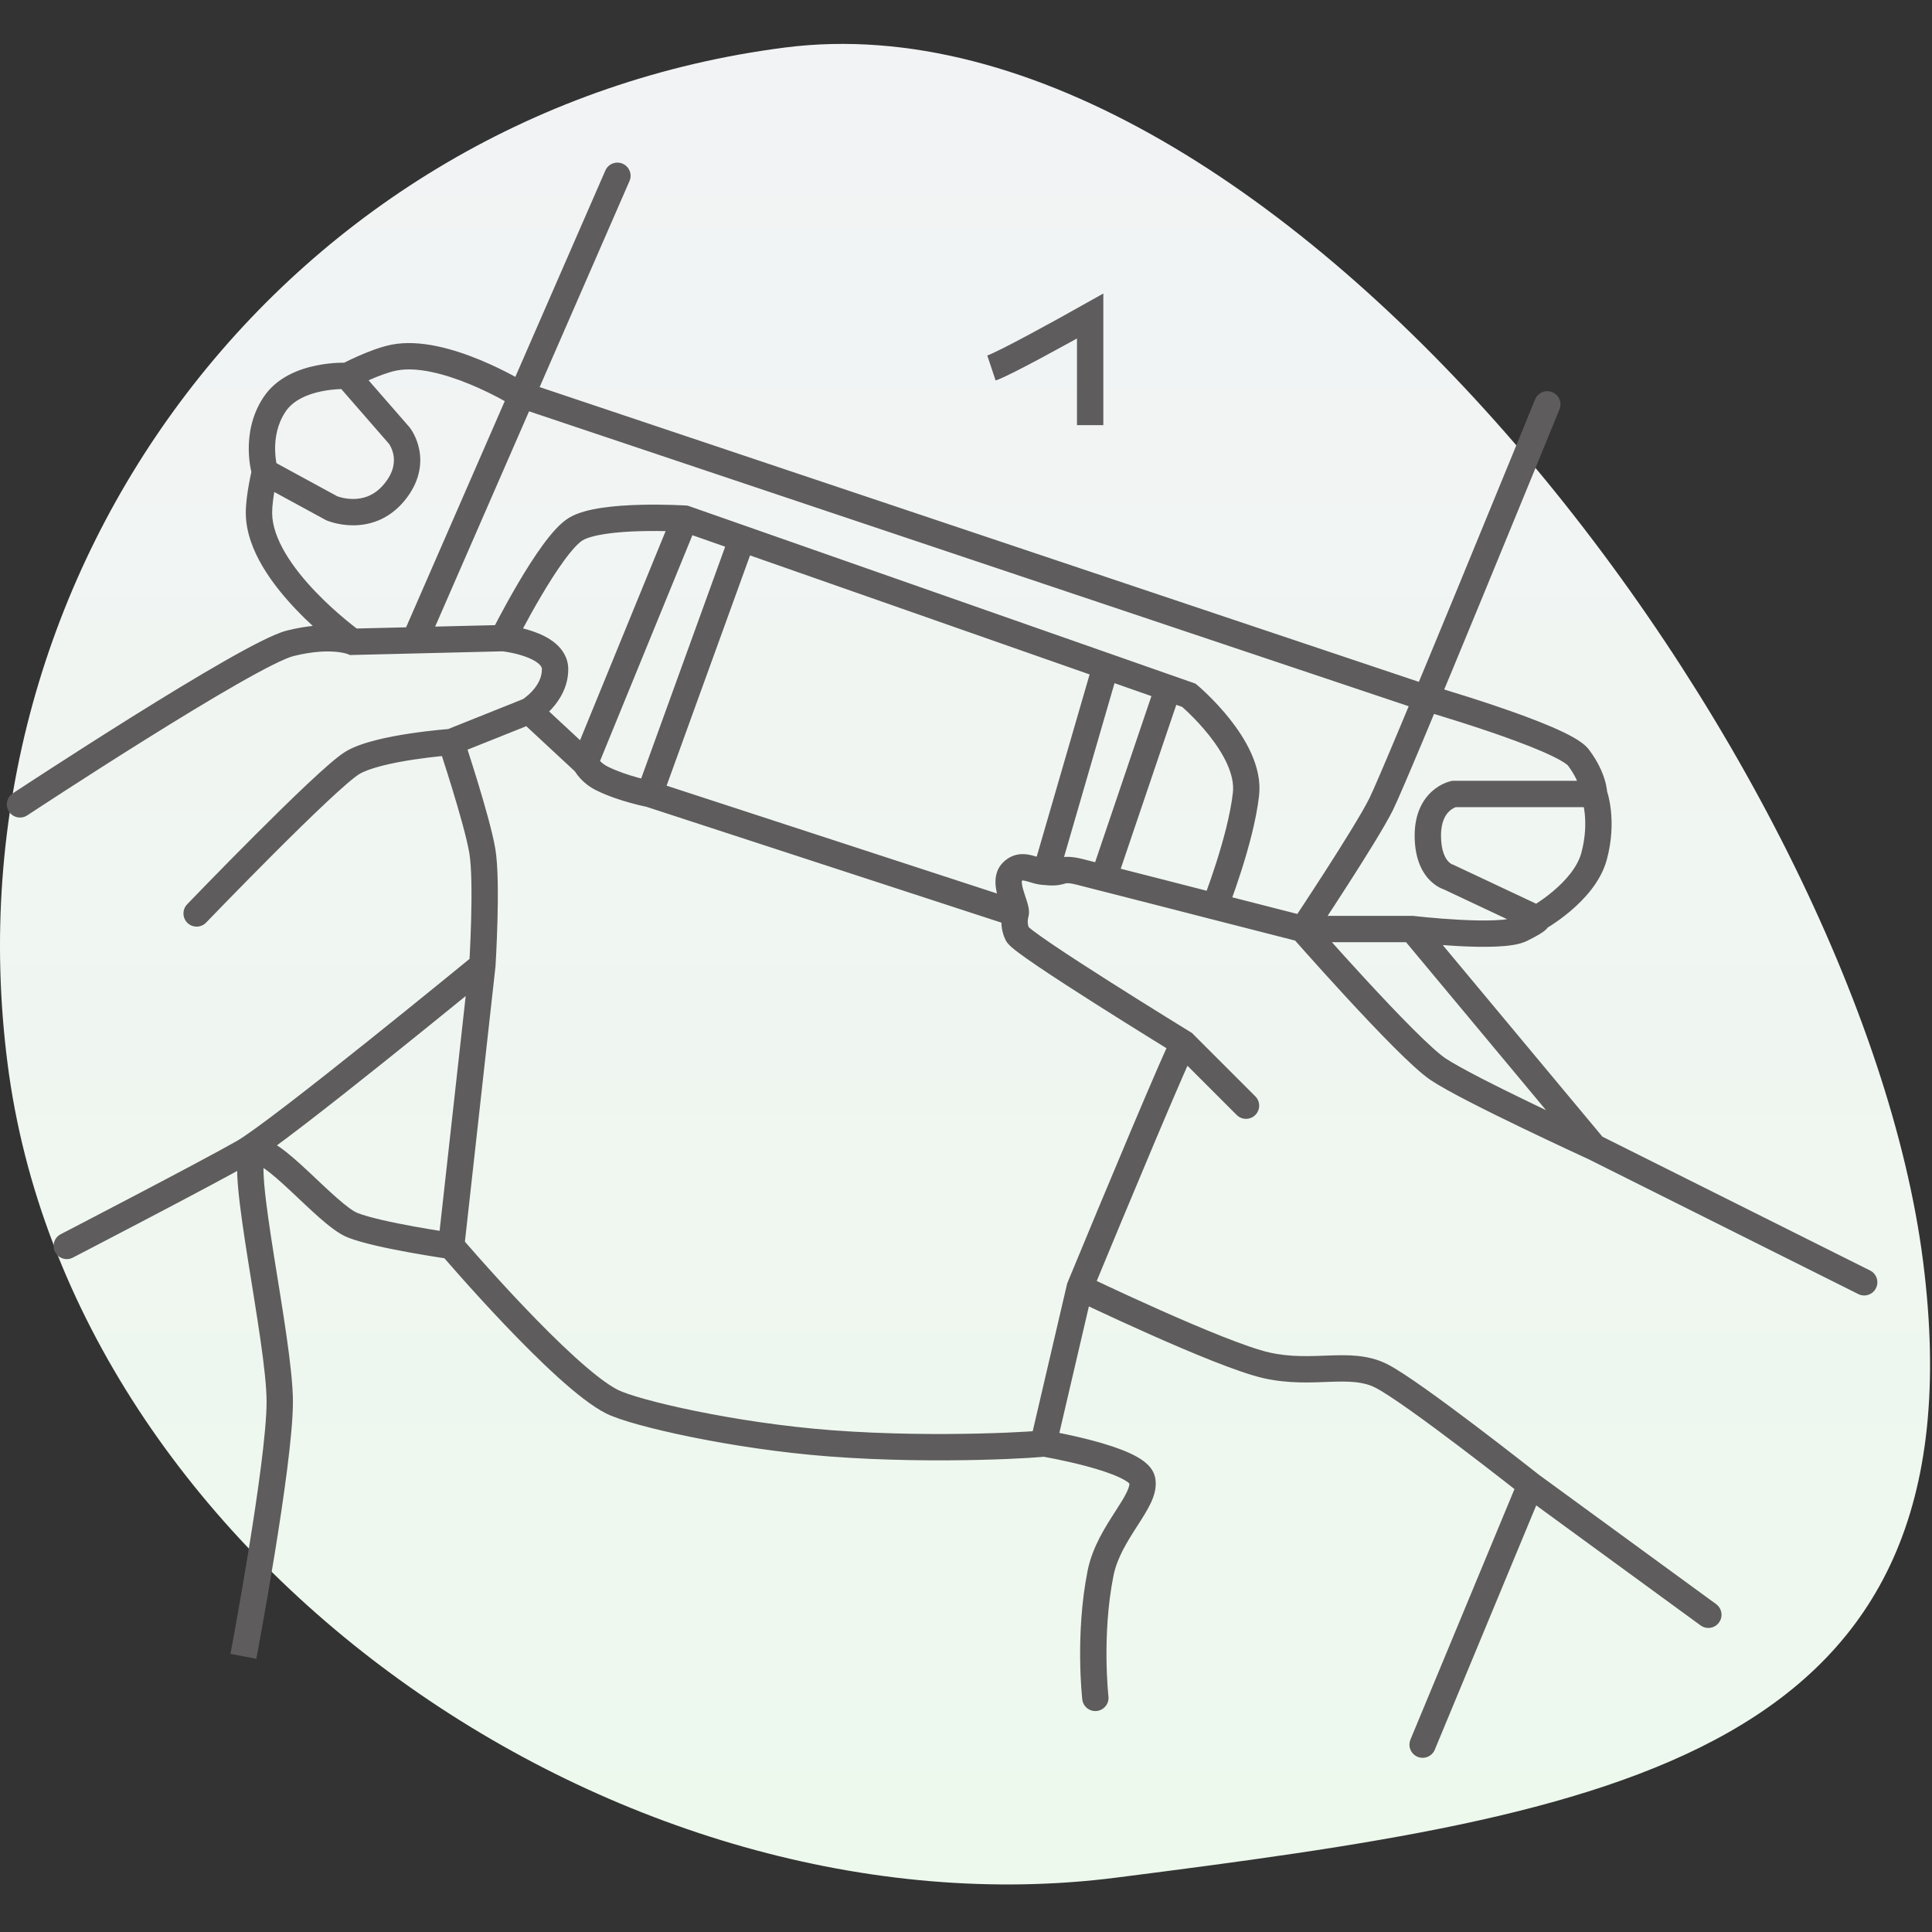
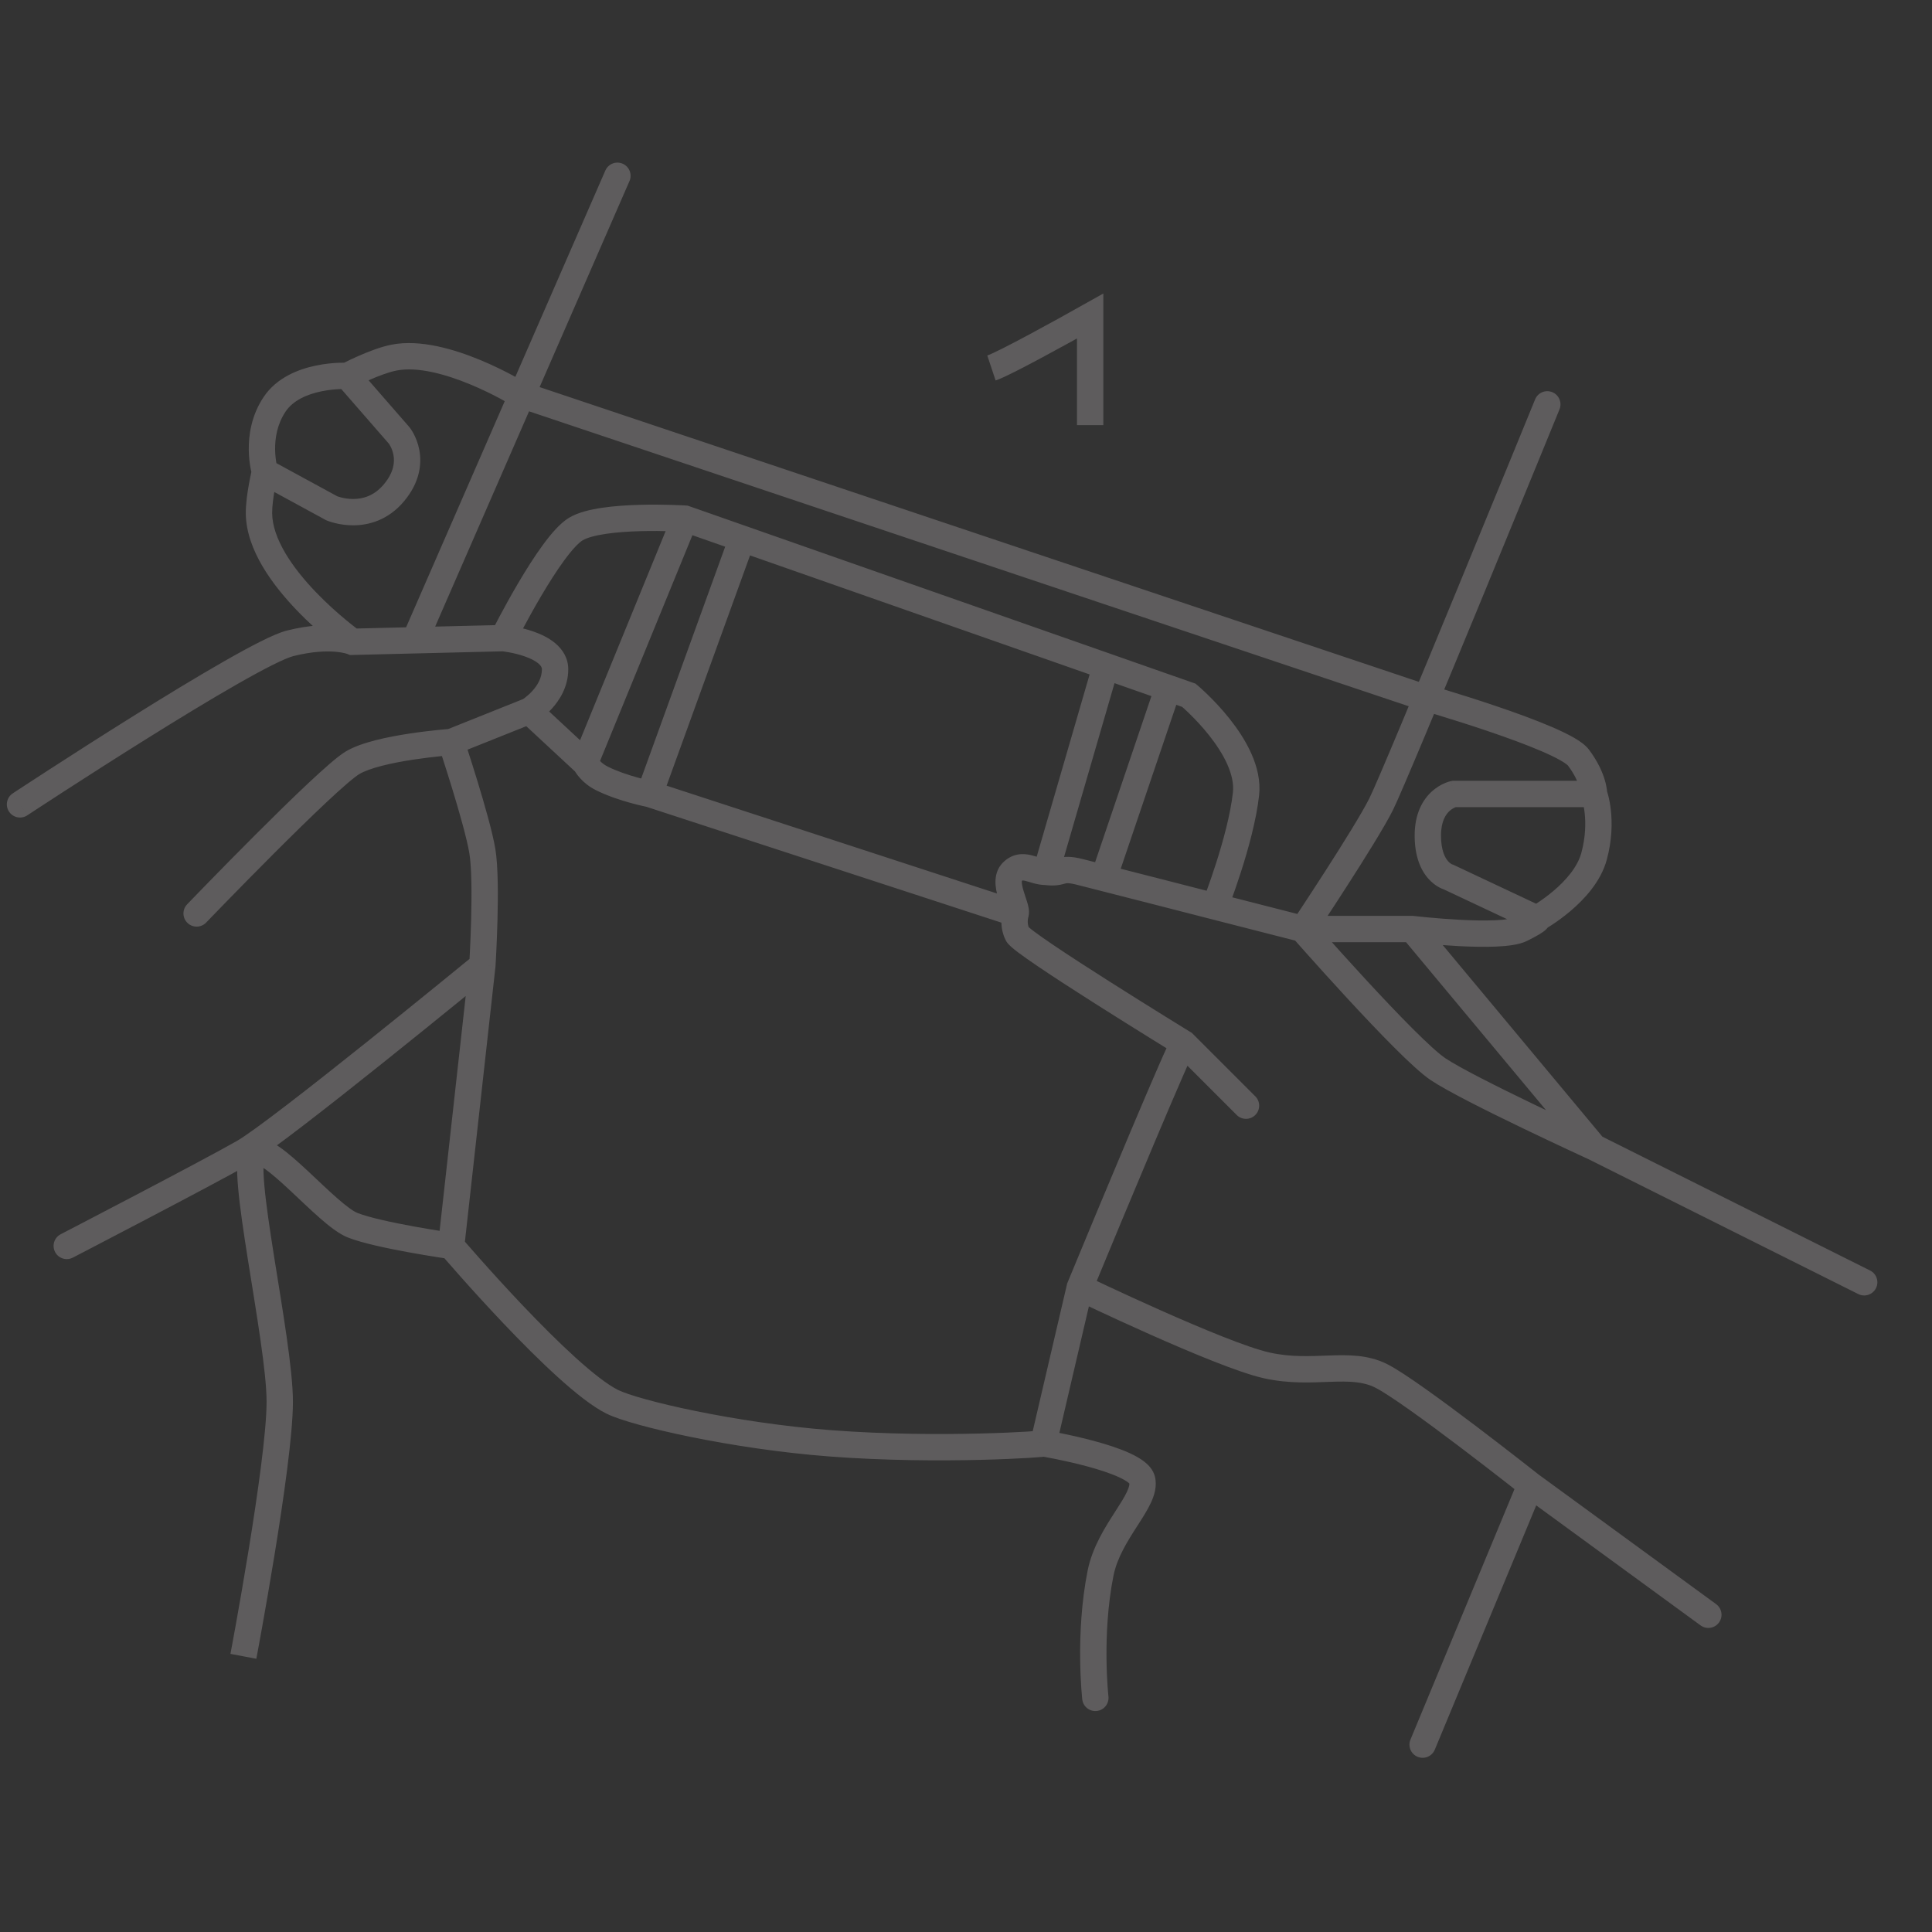
<svg xmlns="http://www.w3.org/2000/svg" width="220" height="220" viewBox="0 0 220 220" fill="none">
  <rect x="0" y="0" width="220" height="220" fill="#333333" stroke="none" />
-   <path d="M127.148 213.804C70.997 220.99 8.113 177.785 0.857 121.085C-6.4 64.386 33.238 12.597 89.389 5.411C145.54 -1.775 211.72 86.879 218.977 143.579C226.233 200.278 183.3 206.618 127.148 213.804Z" fill="url(#paint0_linear_384_7183)" />
  <path d="M69.715 159.622L70.383 158.279L70.383 158.279L69.715 159.622ZM118.814 164.355L117.353 164.014L116.99 165.571L118.567 165.834L118.814 164.355ZM123.239 193.509C123.332 194.332 124.075 194.924 124.898 194.831C125.721 194.738 126.313 193.995 126.22 193.172L123.239 193.509ZM6.912 140.544C6.177 140.925 5.89 141.831 6.271 142.566C6.652 143.302 7.558 143.589 8.293 143.207L6.912 140.544ZM54.927 109.932L56.417 110.098L56.421 110.062L56.424 110.026L54.927 109.932ZM21.31 102.977C20.736 103.574 20.755 104.524 21.352 105.098C21.949 105.672 22.898 105.653 23.473 105.056L21.31 102.977ZM1.453 90.342C0.762 90.797 0.57 91.728 1.026 92.419C1.482 93.111 2.412 93.302 3.104 92.847L1.453 90.342ZM40.138 73.083L39.549 74.463L39.849 74.59L40.174 74.582L40.138 73.083ZM29.49 58.467L30.99 58.45L29.49 58.467ZM44.87 40.721L44.581 39.249L44.87 40.721ZM59.067 44.862L58.281 46.139L58.427 46.229L58.591 46.284L59.067 44.862ZM161.405 79.171L160.929 80.594L160.961 80.605L160.993 80.614L161.405 79.171ZM148.391 105.791L148.02 107.244L148.203 107.291H148.391V105.791ZM134.786 118.805L135.846 117.745L135.721 117.619L135.57 117.526L134.786 118.805ZM140.824 126.965C141.409 127.55 142.359 127.55 142.945 126.965C143.531 126.379 143.531 125.429 142.945 124.843L140.824 126.965ZM165.546 90.411V88.911H165.398L165.252 88.94L165.546 90.411ZM164.955 99.876L165.593 98.519L165.461 98.456L165.319 98.421L164.955 99.876ZM175.011 104.608L174.372 105.965L174.676 106.108H175.011V104.608ZM177.583 46.612C177.896 45.845 177.528 44.969 176.761 44.656C175.994 44.343 175.119 44.711 174.806 45.478L177.583 46.612ZM115.659 104.017L117.082 104.491L117.101 104.434L117.115 104.376L115.659 104.017ZM77.997 59.059L78.493 57.643L78.297 57.575L78.091 57.562L77.997 59.059ZM135.377 79.171L136.338 78.019L136.129 77.846L135.873 77.756L135.377 79.171ZM138.335 103.219L137.962 104.672L137.963 104.672L138.335 103.219ZM84.504 61.34L85 59.924L85 59.924L84.504 61.34ZM66.621 86.862L65.6 87.961L67.189 89.436L68.009 87.43L66.621 86.862ZM160.814 105.791L160.989 104.302L160.902 104.291H160.814V105.791ZM211.608 147.358C212.349 147.729 213.25 147.428 213.62 146.687C213.991 145.946 213.69 145.045 212.95 144.675L211.608 147.358ZM122.955 146.608L121.568 146.036L121.522 146.148L121.494 146.267L122.955 146.608ZM193.648 185.087C194.317 185.576 195.255 185.429 195.744 184.76C196.232 184.091 196.086 183.153 195.417 182.664L193.648 185.087ZM160.612 198.089C160.294 198.854 160.657 199.732 161.422 200.05C162.187 200.367 163.065 200.005 163.382 199.24L160.612 198.089ZM71.682 20.616C72.013 19.857 71.666 18.973 70.906 18.642C70.147 18.311 69.263 18.658 68.932 19.417L71.682 20.616ZM45.462 49.594L46.633 48.657L46.613 48.633L46.593 48.609L45.462 49.594ZM37.772 57.876L37.054 59.193L37.116 59.227L37.181 59.255L37.772 57.876ZM125.321 179.143L123.85 178.85L125.321 179.143ZM94.56 164.355L94.447 165.85L94.56 164.355ZM27.715 188.608C29.189 188.887 29.189 188.887 29.189 188.887C29.189 188.886 29.189 188.886 29.189 188.886C29.189 188.885 29.19 188.884 29.19 188.883C29.191 188.88 29.191 188.876 29.192 188.87C29.194 188.86 29.197 188.844 29.201 188.823C29.209 188.78 29.221 188.718 29.236 188.637C29.267 188.474 29.311 188.234 29.368 187.927C29.482 187.312 29.644 186.427 29.839 185.342C30.228 183.174 30.747 180.208 31.266 177.018C32.295 170.696 33.356 163.318 33.356 159.622H30.356C30.356 163.025 29.346 170.14 28.305 176.536C27.789 179.705 27.273 182.655 26.886 184.812C26.692 185.891 26.531 186.771 26.418 187.381C26.362 187.686 26.318 187.924 26.287 188.085C26.272 188.165 26.261 188.227 26.253 188.268C26.249 188.288 26.246 188.304 26.244 188.314C26.243 188.319 26.243 188.323 26.242 188.326C26.242 188.327 26.242 188.328 26.242 188.328C26.241 188.329 26.241 188.329 26.241 188.329C26.241 188.329 26.241 188.329 27.715 188.608ZM33.356 159.622C33.356 155.918 32.139 148.936 31.193 142.972C30.712 139.935 30.295 137.136 30.106 135.031C30.011 133.972 29.98 133.15 30.013 132.586C30.03 132.3 30.061 132.146 30.078 132.086C30.111 131.976 30.066 132.252 29.73 132.476L28.066 129.98C27.509 130.351 27.293 130.923 27.2 131.241C27.092 131.609 27.042 132.016 27.019 132.407C26.971 133.197 27.019 134.196 27.118 135.299C27.317 137.52 27.75 140.415 28.23 143.442C29.207 149.605 30.356 156.228 30.356 159.622H33.356ZM29.73 132.476C29.392 132.702 29.133 132.566 29.304 132.621C29.453 132.67 29.724 132.806 30.132 133.089C30.937 133.647 31.936 134.537 33.051 135.578C34.13 136.585 35.318 137.733 36.394 138.678C37.43 139.586 38.57 140.498 39.581 140.902L40.695 138.117C40.227 137.93 39.444 137.362 38.373 136.422C37.342 135.518 36.237 134.448 35.098 133.385C33.995 132.355 32.849 131.323 31.842 130.624C31.345 130.279 30.793 129.952 30.235 129.77C29.699 129.594 28.848 129.458 28.066 129.98L29.73 132.476ZM39.581 140.902C41.224 141.56 44.188 142.174 46.598 142.612C47.833 142.837 48.973 143.024 49.804 143.154C50.22 143.22 50.559 143.271 50.794 143.306C50.912 143.324 51.004 143.337 51.067 143.346C51.099 143.351 51.123 143.355 51.139 143.357C51.147 143.358 51.154 143.359 51.158 143.36C51.16 143.36 51.162 143.36 51.163 143.36C51.164 143.36 51.164 143.361 51.164 143.361C51.165 143.361 51.165 143.361 51.165 143.361C51.165 143.361 51.165 143.361 51.377 141.876C51.589 140.391 51.589 140.391 51.589 140.391C51.589 140.391 51.589 140.391 51.589 140.391C51.589 140.391 51.589 140.391 51.588 140.391C51.588 140.391 51.586 140.39 51.584 140.39C51.581 140.39 51.575 140.389 51.568 140.388C51.553 140.386 51.53 140.382 51.5 140.378C51.44 140.369 51.352 140.356 51.237 140.339C51.008 140.305 50.677 140.255 50.27 140.191C49.456 140.062 48.34 139.88 47.135 139.661C44.665 139.211 42.009 138.642 40.695 138.117L39.581 140.902ZM51.377 141.876C50.236 142.849 50.236 142.849 50.236 142.85C50.236 142.85 50.237 142.85 50.237 142.85C50.237 142.851 50.238 142.852 50.239 142.853C50.241 142.855 50.243 142.857 50.246 142.861C50.253 142.869 50.262 142.88 50.275 142.895C50.3 142.924 50.337 142.967 50.385 143.023C50.481 143.135 50.623 143.299 50.805 143.508C51.168 143.927 51.693 144.528 52.34 145.256C53.633 146.713 55.416 148.686 57.377 150.748C59.335 152.807 61.482 154.969 63.5 156.797C65.484 158.594 67.457 160.175 69.048 160.966L70.383 158.279C69.197 157.69 67.489 156.362 65.514 154.573C63.574 152.815 61.483 150.713 59.551 148.681C57.621 146.651 55.861 144.704 54.584 143.265C53.945 142.545 53.428 141.953 53.07 141.542C52.892 141.336 52.753 141.175 52.659 141.067C52.613 141.012 52.577 140.971 52.553 140.943C52.541 140.929 52.533 140.919 52.527 140.912C52.524 140.909 52.522 140.906 52.52 140.904C52.52 140.904 52.519 140.903 52.519 140.903C52.519 140.902 52.519 140.902 52.519 140.902C52.518 140.902 52.519 140.902 51.377 141.876ZM118.814 164.355C118.567 165.834 118.567 165.834 118.567 165.834C118.567 165.834 118.567 165.834 118.567 165.834C118.567 165.834 118.568 165.834 118.568 165.834C118.569 165.834 118.57 165.835 118.573 165.835C118.577 165.836 118.584 165.837 118.593 165.839C118.611 165.842 118.64 165.847 118.677 165.853C118.751 165.866 118.862 165.885 119.004 165.911C119.288 165.963 119.697 166.04 120.19 166.139C121.179 166.339 122.494 166.627 123.82 166.986C125.16 167.348 126.451 167.766 127.419 168.212C127.905 168.437 128.252 168.642 128.47 168.815C128.715 169.009 128.642 169.037 128.598 168.859L131.509 168.132C131.316 167.363 130.781 166.818 130.331 166.462C129.853 166.084 129.271 165.763 128.676 165.488C127.481 164.937 126 164.467 124.603 164.09C123.193 163.709 121.81 163.406 120.784 163.199C120.269 163.095 119.841 163.014 119.541 162.96C119.391 162.932 119.272 162.911 119.19 162.897C119.15 162.89 119.118 162.885 119.096 162.881C119.085 162.879 119.077 162.878 119.071 162.877C119.068 162.876 119.065 162.876 119.064 162.876C119.063 162.875 119.062 162.875 119.062 162.875C119.061 162.875 119.061 162.875 119.061 162.875C119.061 162.875 119.06 162.875 118.814 164.355ZM7.603 141.876C8.293 143.207 8.293 143.207 8.293 143.207C8.293 143.207 8.294 143.207 8.294 143.207C8.294 143.207 8.295 143.206 8.296 143.206C8.298 143.205 8.301 143.203 8.305 143.201C8.313 143.197 8.324 143.191 8.339 143.183C8.37 143.168 8.415 143.144 8.474 143.114C8.592 143.052 8.766 142.962 8.988 142.846C9.434 142.615 10.074 142.282 10.856 141.875C12.419 141.061 14.546 139.951 16.803 138.767C21.303 136.407 26.36 133.73 28.459 132.53L26.971 129.926C24.93 131.092 19.93 133.739 15.409 136.111C13.156 137.293 11.031 138.401 9.47 139.214C8.69 139.621 8.05 139.953 7.606 140.184C7.383 140.3 7.21 140.39 7.092 140.451C7.033 140.481 6.988 140.505 6.958 140.52C6.943 140.528 6.931 140.534 6.924 140.538C6.92 140.54 6.917 140.542 6.915 140.543C6.914 140.543 6.913 140.544 6.913 140.544C6.913 140.544 6.912 140.544 6.912 140.544C6.912 140.544 6.912 140.544 7.603 141.876ZM28.459 132.53C29.603 131.877 31.911 130.178 34.627 128.092C37.384 125.976 40.665 123.38 43.811 120.864C46.958 118.347 49.974 115.904 52.204 114.091C53.318 113.184 54.237 112.434 54.877 111.911C55.196 111.65 55.447 111.445 55.617 111.306C55.702 111.236 55.767 111.183 55.811 111.146C55.833 111.128 55.85 111.115 55.861 111.106C55.867 111.101 55.871 111.098 55.874 111.095C55.875 111.094 55.876 111.093 55.877 111.093C55.877 111.092 55.878 111.092 55.878 111.092C55.878 111.092 55.878 111.092 54.927 109.932C53.975 108.772 53.975 108.773 53.975 108.773C53.975 108.773 53.974 108.773 53.974 108.773C53.973 108.774 53.972 108.775 53.971 108.776C53.968 108.778 53.964 108.781 53.959 108.786C53.948 108.795 53.931 108.809 53.909 108.826C53.866 108.862 53.801 108.915 53.716 108.985C53.546 109.124 53.297 109.328 52.978 109.589C52.34 110.11 51.423 110.858 50.311 111.763C48.085 113.573 45.075 116.011 41.937 118.521C38.797 121.033 35.534 123.614 32.801 125.712C30.027 127.842 27.898 129.396 26.971 129.926L28.459 132.53ZM52.868 142.041L56.417 110.098L53.436 109.766L49.886 141.71L52.868 142.041ZM22.391 104.017C23.473 105.056 23.473 105.056 23.473 105.056C23.473 105.056 23.473 105.056 23.473 105.056C23.474 105.055 23.474 105.055 23.475 105.054C23.477 105.052 23.48 105.049 23.483 105.045C23.49 105.038 23.5 105.027 23.514 105.013C23.542 104.984 23.584 104.941 23.638 104.885C23.747 104.772 23.906 104.607 24.111 104.395C24.52 103.972 25.108 103.366 25.822 102.633C27.252 101.166 29.189 99.193 31.216 97.165C33.245 95.136 35.358 93.06 37.144 91.385C38.037 90.546 38.839 89.817 39.503 89.246C40.191 88.656 40.66 88.298 40.91 88.148L39.366 85.575C38.876 85.869 38.236 86.38 37.549 86.97C36.838 87.581 36 88.344 35.091 89.197C33.271 90.904 31.133 93.006 29.095 95.044C27.055 97.083 25.11 99.066 23.674 100.539C22.956 101.275 22.366 101.884 21.954 102.309C21.749 102.522 21.588 102.689 21.478 102.802C21.424 102.859 21.382 102.903 21.353 102.932C21.339 102.947 21.328 102.958 21.321 102.965C21.318 102.969 21.315 102.972 21.313 102.974C21.312 102.975 21.311 102.976 21.311 102.976C21.311 102.976 21.31 102.977 21.31 102.977C21.31 102.977 21.31 102.977 22.391 104.017ZM40.91 88.148C41.458 87.819 42.359 87.492 43.514 87.197C44.64 86.908 45.899 86.677 47.091 86.496C48.28 86.316 49.382 86.189 50.188 86.108C50.59 86.067 50.917 86.038 51.142 86.019C51.255 86.01 51.342 86.003 51.4 85.998C51.429 85.996 51.451 85.994 51.465 85.993C51.472 85.993 51.477 85.992 51.48 85.992C51.482 85.992 51.483 85.992 51.484 85.992C51.484 85.992 51.484 85.992 51.484 85.992C51.484 85.992 51.484 85.992 51.484 85.992C51.484 85.992 51.484 85.992 51.377 84.496C51.27 82.999 51.27 82.999 51.27 82.999C51.27 82.999 51.27 82.999 51.27 82.999C51.269 82.999 51.269 82.999 51.268 82.999C51.266 83 51.264 83 51.262 83C51.257 83 51.251 83.001 51.242 83.001C51.225 83.003 51.2 83.004 51.167 83.007C51.103 83.012 51.009 83.02 50.889 83.03C50.65 83.05 50.307 83.081 49.886 83.123C49.047 83.208 47.893 83.34 46.642 83.53C45.394 83.719 44.029 83.968 42.77 84.29C41.54 84.605 40.297 85.017 39.366 85.575L40.91 88.148ZM51.934 85.888L60.808 82.339L59.693 79.553L50.82 83.103L51.934 85.888ZM60.251 80.946C61.022 82.232 61.023 82.232 61.023 82.232C61.023 82.232 61.024 82.231 61.024 82.231C61.025 82.231 61.026 82.23 61.026 82.23C61.028 82.229 61.03 82.228 61.032 82.227C61.036 82.224 61.041 82.221 61.046 82.218C61.057 82.211 61.07 82.203 61.086 82.193C61.119 82.172 61.162 82.144 61.214 82.109C61.318 82.04 61.459 81.941 61.625 81.813C61.956 81.56 62.396 81.186 62.839 80.698C63.71 79.74 64.708 78.212 64.708 76.214H61.708C61.708 77.174 61.227 78.011 60.62 78.68C60.324 79.006 60.024 79.26 59.8 79.432C59.689 79.517 59.599 79.58 59.541 79.619C59.513 79.638 59.492 79.651 59.481 79.658C59.476 79.662 59.473 79.664 59.472 79.664C59.472 79.664 59.472 79.664 59.473 79.663C59.474 79.663 59.475 79.662 59.476 79.662C59.476 79.662 59.477 79.661 59.477 79.661C59.477 79.661 59.478 79.661 59.478 79.66C59.478 79.66 59.479 79.66 60.251 80.946ZM64.708 76.214C64.708 74.906 64.034 73.93 63.255 73.269C62.501 72.627 61.566 72.201 60.746 71.914C59.909 71.621 59.088 71.438 58.488 71.328C58.184 71.272 57.93 71.234 57.749 71.209C57.658 71.197 57.585 71.188 57.533 71.182C57.507 71.179 57.486 71.177 57.471 71.175C57.463 71.174 57.457 71.174 57.452 71.173C57.45 71.173 57.448 71.172 57.446 71.172C57.445 71.172 57.444 71.172 57.444 71.172C57.443 71.172 57.443 71.172 57.443 71.172C57.442 71.172 57.442 71.172 57.293 72.665C57.144 74.157 57.143 74.157 57.143 74.157C57.143 74.157 57.142 74.157 57.142 74.157C57.142 74.157 57.142 74.157 57.142 74.157C57.141 74.157 57.142 74.157 57.142 74.157C57.143 74.157 57.145 74.157 57.149 74.158C57.156 74.158 57.168 74.16 57.185 74.162C57.22 74.166 57.274 74.172 57.345 74.182C57.487 74.201 57.695 74.233 57.947 74.278C58.455 74.372 59.113 74.521 59.755 74.746C60.414 74.976 60.958 75.253 61.312 75.554C61.644 75.836 61.708 76.043 61.708 76.214H64.708ZM32.675 71.801C31.907 71.993 30.851 72.461 29.688 73.042C28.488 73.642 27.057 74.424 25.492 75.318C22.361 77.107 18.645 79.374 15.089 81.597C11.531 83.82 8.123 86.006 5.605 87.636C4.345 88.451 3.308 89.127 2.585 89.599C2.224 89.835 1.941 90.021 1.749 90.147C1.653 90.21 1.579 90.259 1.529 90.292C1.504 90.308 1.485 90.32 1.473 90.329C1.466 90.333 1.461 90.336 1.458 90.338C1.457 90.339 1.455 90.34 1.455 90.341C1.454 90.341 1.454 90.341 1.454 90.341C1.453 90.341 1.453 90.342 2.279 91.594C3.104 92.847 3.104 92.847 3.104 92.846C3.105 92.846 3.105 92.846 3.105 92.846C3.106 92.845 3.107 92.845 3.109 92.844C3.112 92.841 3.116 92.838 3.123 92.834C3.135 92.826 3.153 92.814 3.178 92.798C3.227 92.766 3.3 92.718 3.395 92.655C3.587 92.529 3.868 92.345 4.227 92.11C4.946 91.64 5.98 90.966 7.234 90.154C9.744 88.53 13.139 86.353 16.679 84.141C20.222 81.926 23.9 79.683 26.981 77.923C28.522 77.042 29.9 76.29 31.03 75.725C32.196 75.142 32.989 74.815 33.403 74.711L32.675 71.801ZM40.138 73.083C40.727 71.703 40.726 71.703 40.725 71.703C40.725 71.703 40.724 71.702 40.724 71.702C40.722 71.701 40.721 71.701 40.72 71.701C40.718 71.7 40.715 71.698 40.712 71.697C40.707 71.695 40.701 71.693 40.695 71.69C40.682 71.685 40.666 71.679 40.648 71.672C40.613 71.658 40.568 71.641 40.513 71.623C40.403 71.585 40.255 71.539 40.068 71.491C39.696 71.395 39.171 71.291 38.495 71.232C37.141 71.112 35.199 71.17 32.675 71.801L33.403 74.711C35.612 74.159 37.219 74.13 38.231 74.22C38.739 74.265 39.101 74.34 39.32 74.396C39.429 74.424 39.503 74.448 39.541 74.461C39.56 74.468 39.571 74.471 39.572 74.472C39.572 74.472 39.571 74.472 39.567 74.47C39.565 74.469 39.563 74.468 39.56 74.467C39.558 74.466 39.556 74.466 39.555 74.465C39.554 74.465 39.553 74.464 39.552 74.464C39.551 74.464 39.551 74.463 39.55 74.463C39.55 74.463 39.549 74.463 40.138 73.083ZM40.138 73.083C41.01 71.863 41.011 71.863 41.011 71.863C41.011 71.863 41.011 71.863 41.011 71.863C41.011 71.863 41.011 71.863 41.011 71.863C41.01 71.862 41.009 71.862 41.007 71.86C41.003 71.858 40.997 71.853 40.989 71.847C40.971 71.835 40.945 71.815 40.909 71.789C40.838 71.736 40.731 71.657 40.593 71.552C40.318 71.341 39.92 71.031 39.441 70.635C38.48 69.843 37.203 68.718 35.929 67.386C34.65 66.05 33.405 64.536 32.481 62.969C31.552 61.39 31.006 59.855 30.99 58.45L27.99 58.485C28.015 60.61 28.822 62.667 29.896 64.491C30.977 66.326 32.389 68.025 33.761 69.46C35.139 70.9 36.508 72.105 37.531 72.949C38.044 73.372 38.472 73.707 38.774 73.937C38.926 74.053 39.046 74.142 39.129 74.204C39.171 74.234 39.204 74.258 39.227 74.275C39.238 74.283 39.247 74.29 39.254 74.294C39.257 74.297 39.259 74.299 39.261 74.3C39.262 74.301 39.263 74.302 39.264 74.302C39.264 74.302 39.264 74.302 39.265 74.303C39.265 74.303 39.265 74.303 40.138 73.083ZM45.16 42.193C47.521 41.728 50.706 42.596 53.521 43.76C54.884 44.323 56.081 44.922 56.938 45.38C57.366 45.609 57.706 45.802 57.938 45.936C58.054 46.003 58.142 46.055 58.2 46.09C58.229 46.107 58.25 46.12 58.264 46.129C58.271 46.133 58.276 46.136 58.278 46.137C58.28 46.138 58.281 46.139 58.281 46.139C58.281 46.139 58.281 46.139 58.281 46.139C58.281 46.139 58.281 46.139 58.281 46.139C58.281 46.139 58.281 46.139 59.067 44.862C59.854 43.585 59.854 43.584 59.854 43.584C59.853 43.584 59.853 43.584 59.853 43.584C59.852 43.583 59.852 43.583 59.851 43.582C59.849 43.581 59.847 43.58 59.844 43.578C59.839 43.575 59.831 43.57 59.822 43.565C59.803 43.553 59.775 43.537 59.74 43.516C59.671 43.474 59.57 43.415 59.442 43.34C59.184 43.191 58.814 42.982 58.354 42.735C57.434 42.243 56.145 41.598 54.667 40.987C51.8 39.802 47.886 38.599 44.581 39.249L45.16 42.193ZM58.591 46.284L160.929 80.594L161.882 77.749L59.544 43.44L58.591 46.284ZM161.405 79.171C160.993 80.614 160.993 80.614 160.993 80.614C160.994 80.614 160.994 80.614 160.994 80.614C160.994 80.614 160.995 80.614 160.996 80.615C160.998 80.615 161 80.616 161.004 80.617C161.012 80.619 161.023 80.622 161.039 80.627C161.069 80.636 161.115 80.649 161.175 80.666C161.295 80.701 161.472 80.752 161.698 80.819C162.15 80.952 162.8 81.144 163.585 81.383C165.156 81.861 167.266 82.521 169.427 83.254C171.595 83.989 173.788 84.787 175.536 85.54C176.412 85.918 177.148 86.272 177.702 86.588C177.978 86.746 178.19 86.884 178.343 86.999C178.506 87.122 178.552 87.181 178.543 87.17L180.943 85.37C180.521 84.807 179.826 84.347 179.19 83.983C178.499 83.588 177.649 83.184 176.723 82.785C174.866 81.985 172.586 81.157 170.391 80.413C168.189 79.667 166.047 78.996 164.458 78.513C163.662 78.271 163.004 78.075 162.543 77.94C162.313 77.873 162.132 77.82 162.009 77.784C161.947 77.766 161.9 77.753 161.868 77.744C161.851 77.739 161.839 77.735 161.831 77.733C161.827 77.732 161.823 77.731 161.821 77.73C161.82 77.73 161.819 77.73 161.819 77.73C161.818 77.73 161.818 77.729 161.818 77.729C161.818 77.729 161.818 77.729 161.405 79.171ZM114.515 107.054C114.631 107.287 114.786 107.46 114.864 107.544C114.962 107.649 115.069 107.75 115.173 107.842C115.382 108.026 115.644 108.234 115.937 108.454C116.525 108.898 117.314 109.45 118.223 110.065C120.044 111.298 122.406 112.823 124.739 114.304C127.074 115.787 129.389 117.232 131.12 118.305C131.986 118.842 132.706 119.287 133.21 119.597C133.462 119.752 133.659 119.874 133.794 119.957C133.862 119.998 133.914 120.03 133.949 120.052C133.966 120.062 133.979 120.07 133.988 120.076C133.993 120.079 133.996 120.081 133.998 120.082C134 120.083 134 120.083 134.001 120.084C134.001 120.084 134.001 120.084 134.002 120.084C134.002 120.084 134.002 120.084 134.786 118.805C135.57 117.526 135.57 117.526 135.569 117.526C135.569 117.526 135.569 117.526 135.569 117.526C135.568 117.526 135.567 117.525 135.566 117.524C135.564 117.523 135.561 117.521 135.557 117.518C135.548 117.513 135.535 117.505 135.518 117.495C135.483 117.473 135.432 117.442 135.365 117.401C135.231 117.318 135.034 117.197 134.783 117.043C134.282 116.734 133.565 116.291 132.702 115.756C130.976 114.685 128.67 113.246 126.347 111.771C124.021 110.295 121.688 108.788 119.904 107.581C119.01 106.976 118.27 106.456 117.742 106.058C117.476 105.858 117.284 105.703 117.159 105.593C117.096 105.537 117.067 105.508 117.061 105.501C117.035 105.473 117.118 105.553 117.198 105.712L114.515 107.054ZM133.725 119.866L140.824 126.965L142.945 124.843L135.846 117.745L133.725 119.866ZM178.543 87.17C179.32 88.206 179.686 89.081 179.86 89.659C179.947 89.949 179.986 90.168 180.004 90.299C180.013 90.365 180.017 90.408 180.018 90.428C180.018 90.437 180.019 90.441 180.018 90.438C180.018 90.437 180.018 90.434 180.018 90.43C180.018 90.427 180.018 90.424 180.018 90.421C180.018 90.42 180.018 90.418 180.018 90.416C180.018 90.416 180.018 90.415 180.018 90.414C180.018 90.413 180.018 90.413 180.018 90.412C180.018 90.412 180.018 90.411 181.518 90.411C183.018 90.411 183.018 90.41 183.018 90.409C183.018 90.409 183.018 90.409 183.018 90.408C183.018 90.407 183.018 90.406 183.018 90.405C183.018 90.403 183.018 90.4 183.018 90.398C183.018 90.393 183.018 90.388 183.018 90.382C183.018 90.371 183.017 90.358 183.017 90.343C183.016 90.313 183.014 90.276 183.011 90.233C183.006 90.145 182.995 90.032 182.977 89.894C182.939 89.618 182.868 89.246 182.733 88.797C182.463 87.896 181.941 86.701 180.943 85.37L178.543 87.17ZM181.518 90.411C180.115 90.942 180.115 90.942 180.115 90.941C180.115 90.941 180.115 90.941 180.115 90.941C180.114 90.94 180.114 90.939 180.114 90.939C180.114 90.938 180.113 90.937 180.113 90.936C180.112 90.934 180.112 90.933 180.112 90.933C180.112 90.933 180.113 90.936 180.115 90.941C180.118 90.951 180.125 90.972 180.135 91.003C180.155 91.066 180.187 91.169 180.223 91.31C180.295 91.592 180.386 92.022 180.448 92.574C180.571 93.677 180.573 95.258 180.07 97.118L182.966 97.901C183.584 95.62 183.586 93.653 183.429 92.241C183.351 91.536 183.232 90.968 183.129 90.566C183.077 90.365 183.03 90.204 182.993 90.089C182.974 90.031 182.959 89.985 182.946 89.95C182.94 89.932 182.935 89.918 182.931 89.906C182.928 89.9 182.927 89.895 182.925 89.89C182.924 89.888 182.923 89.886 182.923 89.884C182.922 89.883 182.922 89.883 182.922 89.882C182.922 89.881 182.921 89.881 182.921 89.881C182.921 89.88 182.921 89.879 181.518 90.411ZM181.518 88.911H165.546V91.911H181.518V88.911ZM165.546 90.411C165.252 88.94 165.251 88.94 165.25 88.941C165.25 88.941 165.249 88.941 165.248 88.941C165.247 88.941 165.245 88.942 165.244 88.942C165.241 88.942 165.238 88.943 165.234 88.944C165.228 88.945 165.22 88.947 165.212 88.949C165.195 88.952 165.176 88.957 165.154 88.962C165.109 88.973 165.054 88.988 164.988 89.008C164.857 89.047 164.686 89.106 164.488 89.192C164.092 89.363 163.577 89.648 163.064 90.109C161.994 91.072 161.089 92.667 161.089 95.143H164.089C164.089 93.479 164.662 92.707 165.071 92.339C165.297 92.136 165.521 92.013 165.681 91.944C165.759 91.91 165.819 91.891 165.85 91.881C165.866 91.877 165.873 91.875 165.872 91.875C165.872 91.875 165.869 91.876 165.864 91.877C165.861 91.877 165.858 91.878 165.854 91.879C165.852 91.879 165.85 91.88 165.848 91.88C165.847 91.881 165.845 91.881 165.844 91.881C165.844 91.881 165.843 91.881 165.842 91.882C165.841 91.882 165.84 91.882 165.546 90.411ZM161.089 95.143C161.089 97.518 161.776 99.075 162.651 100.059C163.076 100.538 163.516 100.845 163.871 101.038C164.047 101.133 164.203 101.201 164.326 101.247C164.388 101.27 164.442 101.288 164.486 101.302C164.508 101.308 164.528 101.314 164.546 101.319C164.555 101.321 164.563 101.324 164.57 101.326C164.574 101.327 164.578 101.328 164.581 101.328C164.583 101.329 164.584 101.329 164.586 101.33C164.587 101.33 164.588 101.33 164.589 101.33C164.59 101.331 164.591 101.331 164.955 99.876C165.319 98.421 165.32 98.421 165.321 98.421C165.321 98.421 165.322 98.421 165.323 98.422C165.325 98.422 165.326 98.422 165.328 98.423C165.33 98.424 165.333 98.424 165.336 98.425C165.341 98.426 165.346 98.428 165.35 98.429C165.359 98.431 165.365 98.433 165.37 98.435C165.38 98.438 165.383 98.439 165.38 98.438C165.373 98.435 165.344 98.424 165.299 98.4C165.211 98.352 165.058 98.252 164.893 98.066C164.584 97.719 164.089 96.91 164.089 95.143H161.089ZM180.07 97.118C179.632 98.739 178.295 100.267 176.876 101.466C176.19 102.046 175.533 102.509 175.049 102.826C174.807 102.984 174.611 103.105 174.478 103.184C174.411 103.224 174.36 103.253 174.328 103.271C174.312 103.28 174.301 103.287 174.294 103.291C174.291 103.292 174.289 103.294 174.288 103.294C174.287 103.294 174.287 103.294 174.287 103.294C174.288 103.294 174.288 103.294 174.288 103.294C174.288 103.294 174.288 103.294 174.288 103.294C174.289 103.294 174.289 103.293 175.011 104.608C175.733 105.923 175.733 105.923 175.734 105.923C175.734 105.922 175.734 105.922 175.735 105.922C175.735 105.922 175.736 105.921 175.737 105.921C175.738 105.92 175.74 105.919 175.742 105.918C175.747 105.915 175.752 105.912 175.759 105.908C175.773 105.901 175.792 105.89 175.815 105.877C175.863 105.85 175.929 105.811 176.012 105.762C176.178 105.663 176.411 105.52 176.692 105.336C177.252 104.97 178.012 104.434 178.813 103.757C180.367 102.443 182.284 100.422 182.966 97.901L180.07 97.118ZM175.011 104.608C175.011 106.108 175.01 106.108 175.008 106.108C175.008 106.108 175.006 106.108 175.005 106.108C175.003 106.108 175.001 106.108 174.999 106.108C174.995 106.108 174.991 106.108 174.987 106.108C174.979 106.108 174.97 106.108 174.961 106.107C174.943 106.107 174.924 106.106 174.902 106.104C174.861 106.101 174.805 106.095 174.738 106.081C174.661 106.066 174.315 105.997 174.006 105.687C173.825 105.506 173.668 105.253 173.605 104.938C173.545 104.635 173.591 104.375 173.65 104.196C173.754 103.885 173.933 103.713 173.95 103.695C174.013 103.632 173.999 103.666 173.74 103.821C173.508 103.96 173.139 104.163 172.566 104.45L173.907 107.133C174.517 106.828 174.961 106.587 175.284 106.394C175.58 106.216 175.861 106.028 176.072 105.817C176.163 105.726 176.379 105.498 176.496 105.145C176.563 104.946 176.611 104.668 176.547 104.35C176.481 104.021 176.317 103.756 176.127 103.566C175.799 103.238 175.426 103.16 175.326 103.14C175.247 103.124 175.18 103.117 175.132 103.113C175.107 103.111 175.084 103.11 175.064 103.109C175.054 103.109 175.045 103.108 175.036 103.108C175.032 103.108 175.027 103.108 175.023 103.108C175.021 103.108 175.019 103.108 175.017 103.108C175.016 103.108 175.015 103.108 175.014 103.108C175.013 103.108 175.011 103.108 175.011 104.608ZM164.316 101.233L174.372 105.965L175.65 103.251L165.593 98.519L164.316 101.233ZM176.194 46.045C174.806 45.478 174.805 45.478 174.805 45.478C174.805 45.478 174.805 45.479 174.805 45.48C174.804 45.481 174.803 45.483 174.802 45.485C174.8 45.49 174.797 45.498 174.793 45.508C174.785 45.528 174.773 45.558 174.756 45.598C174.724 45.678 174.676 45.796 174.613 45.95C174.487 46.258 174.301 46.711 174.065 47.288C173.593 48.444 172.916 50.098 172.098 52.094C170.462 56.086 168.263 61.446 166.008 66.917C161.478 77.908 156.778 89.213 155.923 90.923L158.606 92.265C159.526 90.426 164.291 78.956 168.782 68.06C171.038 62.587 173.238 57.225 174.874 53.231C175.692 51.235 176.369 49.58 176.842 48.424C177.078 47.846 177.263 47.393 177.39 47.085C177.453 46.931 177.501 46.812 177.533 46.733C177.55 46.693 177.562 46.663 177.57 46.642C177.574 46.632 177.578 46.625 177.58 46.62C177.581 46.617 177.581 46.615 177.582 46.614C177.582 46.613 177.582 46.613 177.583 46.612C177.583 46.612 177.583 46.612 176.194 46.045ZM155.923 90.923C155.08 92.61 152.911 96.085 150.901 99.213C149.906 100.76 148.966 102.197 148.275 103.248C147.93 103.773 147.646 104.201 147.45 104.498C147.351 104.647 147.274 104.762 147.222 104.84C147.196 104.879 147.176 104.909 147.163 104.929C147.157 104.939 147.152 104.947 147.148 104.952C147.147 104.954 147.145 104.956 147.144 104.957C147.144 104.958 147.144 104.959 147.144 104.959C147.143 104.959 147.143 104.959 147.143 104.959C147.143 104.959 147.143 104.959 148.391 105.791C149.639 106.623 149.639 106.623 149.64 106.623C149.64 106.623 149.64 106.623 149.64 106.623C149.64 106.622 149.64 106.622 149.641 106.621C149.642 106.62 149.643 106.618 149.645 106.615C149.648 106.61 149.654 106.602 149.66 106.592C149.674 106.571 149.694 106.541 149.721 106.501C149.773 106.422 149.851 106.305 149.95 106.155C150.149 105.856 150.434 105.425 150.781 104.896C151.477 103.84 152.422 102.393 153.424 100.835C155.407 97.751 157.675 94.127 158.606 92.265L155.923 90.923ZM114.204 98.224C113.536 98.891 113.36 99.724 113.355 100.4C113.35 101.057 113.504 101.704 113.651 102.212C113.777 102.647 114.007 103.31 114.081 103.55C114.136 103.726 114.162 103.834 114.173 103.895C114.189 103.986 114.151 103.866 114.203 103.657L117.115 104.376C117.216 103.967 117.165 103.587 117.127 103.37C117.083 103.124 117.013 102.876 116.947 102.664C116.781 102.126 116.678 101.878 116.533 101.377C116.409 100.951 116.353 100.638 116.355 100.421C116.356 100.224 116.401 100.269 116.325 100.345L114.204 98.224ZM115.659 104.017C114.236 103.542 114.236 103.543 114.236 103.543C114.236 103.543 114.235 103.544 114.235 103.544C114.235 103.545 114.235 103.546 114.234 103.547C114.234 103.548 114.233 103.55 114.233 103.552C114.232 103.555 114.231 103.559 114.229 103.563C114.227 103.571 114.224 103.58 114.221 103.591C114.214 103.612 114.206 103.638 114.198 103.668C114.181 103.729 114.161 103.809 114.14 103.906C114.099 104.097 114.055 104.36 114.038 104.673C114.004 105.291 114.069 106.162 114.515 107.054L117.198 105.712C117.052 105.421 117.018 105.109 117.033 104.839C117.041 104.708 117.059 104.601 117.073 104.534C117.08 104.501 117.086 104.48 117.088 104.471C117.09 104.467 117.09 104.467 117.089 104.47C117.088 104.471 117.088 104.474 117.086 104.477C117.086 104.479 117.085 104.481 117.084 104.483C117.084 104.485 117.084 104.486 117.083 104.487C117.083 104.488 117.083 104.488 117.083 104.489C117.083 104.489 117.082 104.49 117.082 104.49C117.082 104.49 117.082 104.491 115.659 104.017ZM57.293 72.665C58.634 73.335 58.634 73.335 58.634 73.335C58.634 73.335 58.634 73.335 58.634 73.335C58.635 73.335 58.635 73.335 58.635 73.334C58.636 73.333 58.636 73.332 58.638 73.329C58.64 73.325 58.643 73.318 58.648 73.308C58.658 73.289 58.672 73.26 58.691 73.222C58.73 73.146 58.787 73.034 58.861 72.889C59.01 72.6 59.226 72.183 59.495 71.677C60.034 70.664 60.781 69.298 61.617 67.881C62.455 66.459 63.369 65.009 64.242 63.819C65.159 62.568 65.892 61.8 66.346 61.528L64.803 58.956C63.778 59.571 62.736 60.799 61.823 62.045C60.866 63.35 59.895 64.895 59.032 66.357C58.167 67.823 57.398 69.23 56.846 70.269C56.57 70.789 56.347 71.218 56.193 71.518C56.116 71.668 56.056 71.786 56.015 71.867C55.995 71.907 55.979 71.938 55.968 71.96C55.963 71.97 55.959 71.979 55.956 71.984C55.954 71.987 55.953 71.989 55.953 71.991C55.952 71.992 55.952 71.992 55.952 71.993C55.952 71.993 55.951 71.993 55.951 71.993C55.951 71.993 55.951 71.994 57.293 72.665ZM66.346 61.528C66.819 61.245 67.716 60.981 68.984 60.792C70.204 60.61 71.599 60.52 72.935 60.484C74.267 60.448 75.513 60.466 76.427 60.493C76.884 60.507 77.256 60.523 77.513 60.535C77.641 60.541 77.74 60.547 77.807 60.55C77.84 60.552 77.865 60.554 77.881 60.555C77.889 60.555 77.895 60.555 77.899 60.556C77.901 60.556 77.902 60.556 77.903 60.556C77.903 60.556 77.903 60.556 77.904 60.556C77.904 60.556 77.904 60.556 77.904 60.556C77.903 60.556 77.903 60.556 77.997 59.059C78.091 57.562 78.09 57.562 78.09 57.562C78.09 57.562 78.09 57.562 78.09 57.562C78.089 57.562 78.088 57.562 78.088 57.562C78.086 57.562 78.084 57.561 78.081 57.561C78.076 57.561 78.068 57.56 78.058 57.56C78.039 57.559 78.01 57.557 77.973 57.555C77.9 57.551 77.793 57.545 77.656 57.539C77.384 57.526 76.993 57.509 76.516 57.495C75.564 57.467 74.259 57.447 72.854 57.486C71.455 57.523 69.929 57.618 68.542 57.825C67.204 58.024 65.809 58.352 64.803 58.956L66.346 61.528ZM135.377 79.171C134.417 80.324 134.417 80.324 134.417 80.323C134.416 80.323 134.416 80.323 134.416 80.323C134.416 80.323 134.416 80.323 134.416 80.323C134.416 80.323 134.417 80.324 134.418 80.325C134.42 80.326 134.423 80.329 134.428 80.334C134.439 80.342 134.456 80.357 134.478 80.376C134.524 80.415 134.593 80.476 134.683 80.555C134.862 80.715 135.121 80.952 135.432 81.255C136.056 81.861 136.878 82.719 137.677 83.727C139.352 85.839 140.618 88.226 140.393 90.245L143.375 90.577C143.742 87.272 141.754 84.04 140.028 81.863C139.127 80.726 138.211 79.772 137.523 79.103C137.177 78.768 136.887 78.501 136.68 78.317C136.576 78.225 136.494 78.153 136.435 78.102C136.406 78.077 136.383 78.058 136.367 78.044C136.359 78.037 136.352 78.031 136.347 78.027C136.345 78.025 136.343 78.023 136.341 78.022C136.34 78.021 136.34 78.021 136.339 78.02C136.339 78.02 136.338 78.02 136.338 78.02C136.338 78.019 136.338 78.019 135.377 79.171ZM148.763 104.338L138.707 101.765L137.963 104.672L148.02 107.244L148.763 104.338ZM138.335 103.219C138.708 101.766 138.708 101.766 138.708 101.766C138.708 101.766 138.708 101.766 138.708 101.766C138.707 101.766 138.707 101.765 138.706 101.765C138.704 101.765 138.702 101.764 138.699 101.763C138.692 101.762 138.683 101.759 138.671 101.756C138.646 101.75 138.609 101.74 138.561 101.728C138.466 101.704 138.325 101.667 138.144 101.621C137.784 101.528 137.266 101.396 136.638 101.234C135.38 100.912 133.679 100.475 131.905 100.02C128.358 99.111 124.507 98.126 123.319 97.829L122.591 100.739C123.769 101.034 127.608 102.016 131.16 102.926C132.934 103.381 134.635 103.817 135.892 104.14C136.52 104.301 137.038 104.434 137.398 104.527C137.578 104.573 137.719 104.609 137.815 104.634C137.863 104.646 137.9 104.656 137.924 104.662C137.937 104.665 137.946 104.667 137.952 104.669C137.956 104.67 137.958 104.671 137.959 104.671C137.96 104.671 137.961 104.671 137.961 104.671C137.961 104.671 137.962 104.671 137.962 104.671C137.962 104.672 137.962 104.672 138.335 103.219ZM140.393 90.245C140.115 92.753 139.266 95.838 138.459 98.353C138.06 99.599 137.679 100.681 137.397 101.452C137.257 101.837 137.142 102.143 137.062 102.352C137.022 102.457 136.991 102.537 136.97 102.59C136.96 102.617 136.952 102.637 136.947 102.65C136.944 102.656 136.943 102.661 136.941 102.664C136.941 102.665 136.94 102.666 136.94 102.667C136.94 102.667 136.94 102.667 136.94 102.667C136.94 102.668 136.94 102.667 136.94 102.668C136.94 102.667 136.94 102.667 138.335 103.219C139.73 103.77 139.73 103.77 139.73 103.77C139.73 103.77 139.73 103.769 139.73 103.769C139.73 103.769 139.731 103.768 139.731 103.768C139.731 103.766 139.732 103.765 139.733 103.763C139.735 103.758 139.737 103.752 139.74 103.744C139.746 103.729 139.755 103.706 139.767 103.677C139.789 103.618 139.823 103.532 139.865 103.421C139.949 103.2 140.069 102.88 140.215 102.481C140.507 101.682 140.902 100.561 141.316 99.269C142.136 96.712 143.062 93.393 143.375 90.577L140.393 90.245ZM132.515 79.758L134.881 80.587L135.873 77.756L133.507 76.927L132.515 79.758ZM131.59 77.861L124.492 98.803L127.333 99.766L134.432 78.824L131.59 77.861ZM125.416 77.269L132.515 79.758L133.507 76.927L126.409 74.438L125.416 77.269ZM123.319 97.829C122.668 97.666 122.145 97.582 121.686 97.571C121.194 97.558 120.836 97.629 120.545 97.705C120.259 97.779 120.211 97.8 120.063 97.819C119.94 97.835 119.715 97.847 119.291 97.795L118.929 100.773C119.539 100.847 120.017 100.849 120.439 100.795C120.837 100.745 121.177 100.64 121.298 100.609C121.413 100.579 121.48 100.566 121.608 100.57C121.768 100.574 122.058 100.606 122.591 100.739L123.319 97.829ZM119.11 97.784C118.936 97.784 118.733 97.749 118.448 97.671C118.263 97.62 117.741 97.456 117.42 97.38C117.017 97.286 116.479 97.2 115.884 97.31C115.255 97.426 114.692 97.736 114.204 98.224L116.325 100.345C116.384 100.286 116.418 100.266 116.426 100.262C116.431 100.259 116.432 100.259 116.431 100.26C116.429 100.26 116.428 100.26 116.429 100.26C116.435 100.259 116.507 100.247 116.733 100.301C117.04 100.373 117.165 100.43 117.655 100.565C118.044 100.671 118.544 100.784 119.11 100.784V97.784ZM124.472 75.436L117.669 98.866L120.55 99.702L127.353 76.272L124.472 75.436ZM77.501 60.474L84.008 62.755L85 59.924L78.493 57.643L77.501 60.474ZM84.008 62.755L125.416 77.269L126.409 74.438L85 59.924L84.008 62.755ZM67.861 89.978C69.169 90.632 70.633 91.106 71.737 91.412C72.295 91.568 72.777 91.684 73.12 91.763C73.292 91.802 73.43 91.831 73.527 91.852C73.575 91.862 73.613 91.869 73.64 91.875C73.654 91.877 73.664 91.88 73.672 91.881C73.676 91.882 73.679 91.882 73.681 91.883C73.683 91.883 73.683 91.883 73.684 91.883C73.685 91.884 73.685 91.884 73.685 91.884C73.686 91.884 73.686 91.884 73.686 91.884C73.686 91.884 73.686 91.884 73.97 90.411C74.254 88.938 74.254 88.938 74.254 88.938C74.254 88.938 74.254 88.938 74.254 88.938C74.254 88.938 74.254 88.938 74.254 88.938C74.254 88.938 74.254 88.938 74.254 88.938C74.253 88.938 74.252 88.938 74.25 88.937C74.246 88.936 74.239 88.935 74.229 88.933C74.21 88.929 74.18 88.923 74.14 88.915C74.059 88.898 73.939 88.872 73.786 88.837C73.48 88.768 73.045 88.662 72.54 88.522C71.517 88.237 70.262 87.824 69.203 87.295L67.861 89.978ZM73.504 91.837L115.194 105.443L116.124 102.591L74.435 88.985L73.504 91.837ZM83.094 60.829L72.56 89.9L75.38 90.922L85.914 61.851L83.094 60.829ZM59.23 82.045L65.6 87.961L67.642 85.763L61.271 79.847L59.23 82.045ZM68.074 86.489C68.009 86.234 67.943 86.02 67.878 85.849C67.847 85.767 67.805 85.665 67.75 85.561C67.725 85.513 67.677 85.427 67.605 85.332C67.569 85.284 67.507 85.207 67.417 85.125C67.343 85.056 67.162 84.901 66.88 84.805C66.551 84.692 66.057 84.661 65.59 84.956C65.19 85.209 65.032 85.564 64.976 85.722C64.867 86.024 64.886 86.285 64.888 86.33C64.898 86.502 64.933 86.646 64.952 86.717C64.999 86.892 65.07 87.081 65.157 87.268C65.506 88.024 66.31 89.203 67.861 89.978L69.203 87.295C68.388 86.887 68.01 86.29 67.881 86.011C67.848 85.94 67.844 85.916 67.851 85.945C67.854 85.955 67.859 85.975 67.865 86.005C67.869 86.03 67.88 86.088 67.884 86.167C67.885 86.194 67.905 86.442 67.799 86.735C67.744 86.888 67.589 87.242 67.191 87.493C66.727 87.786 66.236 87.755 65.909 87.643C65.632 87.548 65.455 87.396 65.384 87.331C65.299 87.252 65.242 87.181 65.211 87.14C65.149 87.058 65.113 86.991 65.101 86.969C65.073 86.916 65.064 86.89 65.073 86.911C65.086 86.945 65.12 87.046 65.168 87.234L68.074 86.489ZM76.609 58.491L65.233 86.294L68.009 87.43L79.385 59.627L76.609 58.491ZM172.566 104.45C172.471 104.497 172.231 104.578 171.784 104.65C171.36 104.718 170.836 104.766 170.232 104.792C169.025 104.844 167.6 104.81 166.217 104.737C164.839 104.664 163.53 104.555 162.563 104.464C162.08 104.419 161.685 104.378 161.411 104.348C161.274 104.334 161.167 104.322 161.096 104.314C161.06 104.31 161.033 104.307 161.015 104.304C161.006 104.303 160.999 104.303 160.995 104.302C160.993 104.302 160.991 104.302 160.99 104.302C160.99 104.302 160.989 104.302 160.989 104.302C160.989 104.302 160.989 104.302 160.989 104.302C160.989 104.302 160.989 104.302 160.814 105.791C160.639 107.281 160.639 107.281 160.639 107.281C160.639 107.281 160.639 107.281 160.64 107.281C160.64 107.281 160.641 107.281 160.641 107.281C160.643 107.281 160.645 107.282 160.648 107.282C160.653 107.283 160.661 107.284 160.671 107.285C160.691 107.287 160.721 107.29 160.759 107.295C160.836 107.303 160.948 107.316 161.09 107.331C161.376 107.362 161.784 107.404 162.281 107.451C163.274 107.545 164.627 107.657 166.059 107.733C167.485 107.808 169.018 107.847 170.362 107.789C171.034 107.76 171.683 107.705 172.262 107.612C172.819 107.522 173.41 107.382 173.907 107.133L172.566 104.45ZM160.814 104.291H148.391V107.291H160.814V104.291ZM159.662 106.752L180.366 131.597L182.67 129.676L161.966 104.831L159.662 106.752ZM180.847 131.978L211.608 147.358L212.95 144.675L182.189 129.295L180.847 131.978ZM147.8 105.2C146.671 106.187 146.671 106.188 146.671 106.188C146.671 106.188 146.671 106.188 146.672 106.188C146.672 106.189 146.673 106.189 146.673 106.19C146.675 106.192 146.677 106.195 146.68 106.198C146.687 106.205 146.696 106.216 146.708 106.229C146.732 106.257 146.767 106.297 146.813 106.35C146.906 106.455 147.042 106.61 147.216 106.807C147.564 107.201 148.065 107.767 148.677 108.453C149.901 109.825 151.57 111.681 153.353 113.611C155.133 115.54 157.034 117.553 158.718 119.237C160.365 120.885 161.909 122.324 162.94 123.011L164.604 120.515C163.86 120.019 162.52 118.796 160.839 117.116C159.196 115.473 157.326 113.493 155.557 111.577C153.79 109.662 152.132 107.82 150.916 106.457C150.308 105.775 149.81 105.213 149.465 104.822C149.293 104.626 149.158 104.474 149.067 104.37C149.022 104.318 148.987 104.278 148.963 104.252C148.952 104.238 148.943 104.228 148.937 104.222C148.934 104.218 148.932 104.216 148.931 104.214C148.93 104.213 148.929 104.213 148.929 104.212C148.929 104.212 148.929 104.212 148.929 104.212C148.929 104.212 148.929 104.212 147.8 105.2ZM162.94 123.011C164.822 124.266 169.37 126.534 173.325 128.439C175.329 129.403 177.22 130.293 178.61 130.942C179.305 131.266 179.875 131.531 180.272 131.714C180.47 131.805 180.625 131.877 180.731 131.925C180.784 131.95 180.824 131.968 180.851 131.981C180.865 131.987 180.875 131.992 180.882 131.995C180.886 131.997 180.889 131.998 180.89 131.999C180.891 131.999 180.892 131.999 180.892 132C180.893 132 180.893 132 180.893 132C180.893 132 180.893 132 181.518 130.636C182.143 129.273 182.143 129.273 182.143 129.273C182.143 129.273 182.143 129.273 182.143 129.272C182.142 129.272 182.142 129.272 182.141 129.272C182.139 129.271 182.137 129.27 182.133 129.268C182.127 129.265 182.117 129.261 182.103 129.254C182.077 129.242 182.037 129.224 181.985 129.2C181.881 129.152 181.727 129.081 181.53 128.99C181.137 128.809 180.57 128.546 179.879 128.223C178.496 127.578 176.616 126.693 174.627 125.736C170.596 123.795 166.271 121.627 164.604 120.515L162.94 123.011ZM133.725 117.745C133.553 117.917 133.442 118.115 133.425 118.145C133.376 118.229 133.327 118.322 133.28 118.414C133.185 118.601 133.067 118.846 132.934 119.133C132.666 119.711 132.31 120.51 131.89 121.473C131.047 123.402 129.932 126.019 128.716 128.899C126.283 134.662 123.442 141.498 121.568 146.036L124.341 147.181C126.214 142.648 129.051 135.819 131.48 130.066C132.694 127.189 133.804 124.585 134.639 122.674C135.057 121.717 135.402 120.942 135.656 120.395C135.784 120.12 135.882 119.915 135.952 119.778C135.988 119.708 136.008 119.671 136.017 119.656C136.056 119.589 135.989 119.723 135.846 119.866L133.725 117.745ZM121.494 146.267L117.353 164.014L120.275 164.695L124.416 146.949L121.494 146.267ZM122.955 146.608C122.304 147.96 122.304 147.96 122.304 147.96C122.304 147.96 122.305 147.96 122.305 147.96C122.305 147.96 122.306 147.961 122.307 147.961C122.309 147.962 122.312 147.964 122.316 147.966C122.324 147.969 122.336 147.975 122.352 147.982C122.382 147.997 122.428 148.019 122.488 148.048C122.607 148.105 122.783 148.189 123.007 148.296C123.457 148.509 124.104 148.816 124.898 149.187C126.484 149.929 128.656 150.932 130.997 151.972C135.61 154.022 141.085 156.315 143.925 156.946L144.576 154.017C142.092 153.465 136.919 151.321 132.215 149.23C129.898 148.2 127.744 147.206 126.169 146.47C125.382 146.101 124.74 145.798 124.296 145.586C124.073 145.481 123.9 145.398 123.783 145.342C123.724 145.314 123.68 145.292 123.65 145.278C123.635 145.271 123.624 145.265 123.616 145.262C123.613 145.26 123.61 145.259 123.608 145.258C123.607 145.257 123.606 145.257 123.606 145.257C123.606 145.257 123.606 145.257 123.606 145.257C123.605 145.257 123.605 145.257 122.955 146.608ZM143.925 156.946C146.81 157.587 149.38 157.422 151.475 157.35C153.645 157.275 155.202 157.31 156.594 158.006L157.935 155.323C155.778 154.244 153.49 154.279 151.371 154.352C149.178 154.428 147.015 154.559 144.576 154.017L143.925 156.946ZM156.594 158.006C157.362 158.39 158.778 159.321 160.553 160.578C162.296 161.813 164.298 163.3 166.197 164.737C168.095 166.174 169.883 167.556 171.197 168.579C171.854 169.091 172.392 169.512 172.766 169.806C172.953 169.952 173.099 170.067 173.197 170.145C173.247 170.184 173.284 170.214 173.31 170.234C173.322 170.244 173.332 170.251 173.338 170.256C173.341 170.259 173.344 170.261 173.345 170.262C173.346 170.262 173.347 170.263 173.347 170.263C173.347 170.263 173.347 170.263 173.348 170.263C173.348 170.264 173.348 170.264 174.278 169.087C175.209 167.91 175.208 167.91 175.208 167.91C175.208 167.91 175.208 167.91 175.208 167.91C175.207 167.91 175.207 167.909 175.206 167.908C175.204 167.907 175.202 167.905 175.198 167.902C175.192 167.897 175.182 167.889 175.169 167.879C175.143 167.859 175.105 167.828 175.055 167.789C174.954 167.71 174.807 167.594 174.619 167.446C174.243 167.151 173.701 166.726 173.04 166.212C171.719 165.183 169.92 163.793 168.008 162.345C166.097 160.899 164.067 159.391 162.287 158.13C160.54 156.892 158.942 155.826 157.935 155.323L156.594 158.006ZM173.394 170.298L193.648 185.087L195.417 182.664L175.163 167.876L173.394 170.298ZM172.893 168.512L160.612 198.089L163.382 199.24L175.663 169.662L172.893 168.512ZM51.377 84.496C49.954 84.97 49.954 84.97 49.954 84.97C49.954 84.97 49.954 84.97 49.954 84.97C49.954 84.97 49.955 84.971 49.955 84.971C49.955 84.972 49.956 84.974 49.956 84.976C49.958 84.98 49.96 84.986 49.962 84.994C49.968 85.01 49.976 85.035 49.987 85.067C50.008 85.132 50.04 85.228 50.081 85.352C50.162 85.6 50.279 85.957 50.421 86.398C50.706 87.281 51.092 88.493 51.496 89.814C52.315 92.494 53.17 95.504 53.447 97.165L56.406 96.671C56.091 94.782 55.172 91.581 54.365 88.937C53.955 87.597 53.564 86.369 53.276 85.476C53.132 85.03 53.013 84.667 52.931 84.415C52.889 84.289 52.857 84.191 52.835 84.124C52.824 84.091 52.815 84.065 52.809 84.048C52.806 84.039 52.804 84.033 52.803 84.028C52.802 84.026 52.801 84.024 52.801 84.023C52.801 84.022 52.801 84.022 52.8 84.022C52.8 84.022 52.8 84.021 52.8 84.021C52.8 84.021 52.8 84.021 51.377 84.496ZM53.447 97.165C53.715 98.772 53.724 101.878 53.649 104.717C53.612 106.107 53.557 107.389 53.512 108.324C53.489 108.792 53.468 109.171 53.453 109.434C53.446 109.565 53.44 109.667 53.436 109.736C53.434 109.77 53.432 109.796 53.431 109.813C53.431 109.822 53.43 109.828 53.43 109.833C53.43 109.835 53.43 109.836 53.43 109.837C53.429 109.838 53.429 109.838 53.429 109.838C53.429 109.838 53.429 109.838 53.429 109.839C53.429 109.839 53.429 109.839 54.927 109.932C56.424 110.026 56.424 110.026 56.424 110.025C56.424 110.025 56.424 110.025 56.424 110.025C56.424 110.025 56.424 110.024 56.424 110.023C56.424 110.022 56.424 110.02 56.424 110.018C56.424 110.013 56.425 110.006 56.425 109.996C56.427 109.978 56.428 109.95 56.43 109.914C56.435 109.843 56.441 109.738 56.448 109.603C56.464 109.334 56.485 108.947 56.508 108.471C56.555 107.521 56.611 106.215 56.648 104.795C56.721 102.015 56.73 98.613 56.406 96.671L53.447 97.165ZM57.256 71.165L47.2 71.41L47.273 74.409L57.329 74.164L57.256 71.165ZM47.2 71.41L40.101 71.583L40.174 74.582L47.273 74.409L47.2 71.41ZM68.932 19.417L45.861 72.31L48.611 73.51L71.682 20.616L68.932 19.417ZM32.513 46.877C33.367 45.596 34.955 44.901 36.596 44.562C37.386 44.399 38.117 44.334 38.652 44.31C38.918 44.298 39.131 44.296 39.274 44.298C39.345 44.298 39.398 44.3 39.432 44.301C39.448 44.301 39.46 44.302 39.466 44.302C39.469 44.302 39.471 44.302 39.471 44.302C39.471 44.302 39.471 44.302 39.471 44.302C39.471 44.302 39.47 44.302 39.47 44.302C39.469 44.302 39.469 44.302 39.469 44.302C39.469 44.302 39.468 44.302 39.546 42.804C39.624 41.306 39.624 41.306 39.623 41.306C39.623 41.306 39.623 41.306 39.622 41.306C39.622 41.306 39.621 41.306 39.62 41.306C39.618 41.306 39.615 41.306 39.613 41.306C39.608 41.305 39.601 41.305 39.593 41.305C39.576 41.304 39.554 41.303 39.527 41.302C39.472 41.3 39.396 41.299 39.301 41.298C39.111 41.296 38.844 41.298 38.518 41.313C37.87 41.342 36.974 41.421 35.989 41.624C34.081 42.019 31.529 42.944 30.017 45.213L32.513 46.877ZM39.546 42.804C40.246 44.131 40.246 44.131 40.246 44.131C40.246 44.131 40.246 44.131 40.246 44.131C40.246 44.131 40.246 44.131 40.246 44.131C40.246 44.131 40.246 44.131 40.246 44.131C40.247 44.13 40.249 44.129 40.251 44.128C40.256 44.126 40.264 44.122 40.274 44.116C40.295 44.106 40.327 44.089 40.368 44.068C40.452 44.025 40.577 43.962 40.733 43.885C41.047 43.73 41.488 43.519 41.993 43.296C43.032 42.837 44.236 42.374 45.16 42.193L44.581 39.249C43.313 39.498 41.855 40.077 40.781 40.552C40.229 40.796 39.749 41.025 39.407 41.194C39.236 41.278 39.098 41.348 39.002 41.397C38.954 41.422 38.916 41.441 38.89 41.455C38.877 41.461 38.867 41.467 38.859 41.471C38.856 41.472 38.853 41.474 38.851 41.475C38.85 41.476 38.849 41.476 38.848 41.477C38.848 41.477 38.847 41.477 38.847 41.477C38.847 41.477 38.847 41.477 38.847 41.477C38.847 41.477 38.847 41.477 39.546 42.804ZM38.415 43.789L44.331 50.579L46.593 48.609L40.677 41.819L38.415 43.789ZM45.462 49.594C44.291 50.531 44.29 50.53 44.289 50.53C44.289 50.53 44.289 50.529 44.288 50.529C44.288 50.528 44.287 50.527 44.286 50.526C44.285 50.525 44.284 50.523 44.283 50.522C44.282 50.52 44.28 50.518 44.279 50.517C44.278 50.515 44.278 50.515 44.28 50.518C44.285 50.524 44.296 50.539 44.312 50.564C44.345 50.613 44.398 50.697 44.459 50.812C44.581 51.043 44.724 51.381 44.801 51.793C44.944 52.558 44.897 53.726 43.718 55.141L46.023 57.061C47.801 54.927 48.05 52.842 47.749 51.24C47.605 50.469 47.341 49.846 47.112 49.411C46.997 49.193 46.888 49.019 46.803 48.892C46.761 48.829 46.724 48.777 46.695 48.738C46.681 48.718 46.668 48.702 46.658 48.688C46.652 48.681 46.648 48.675 46.644 48.67C46.642 48.668 46.64 48.665 46.638 48.663C46.637 48.662 46.636 48.661 46.635 48.66C46.635 48.659 46.634 48.659 46.634 48.658C46.634 48.658 46.633 48.657 45.462 49.594ZM43.718 55.141C42.585 56.5 41.277 56.819 40.212 56.819C39.663 56.819 39.181 56.732 38.836 56.644C38.665 56.601 38.533 56.558 38.45 56.529C38.409 56.515 38.38 56.504 38.365 56.498C38.357 56.495 38.353 56.493 38.353 56.493C38.352 56.493 38.353 56.493 38.355 56.494C38.356 56.494 38.357 56.495 38.358 56.495C38.359 56.495 38.359 56.496 38.36 56.496C38.36 56.496 38.361 56.496 38.361 56.496C38.362 56.497 38.362 56.497 37.772 57.876C37.181 59.255 37.181 59.255 37.182 59.255C37.182 59.255 37.183 59.255 37.184 59.256C37.185 59.256 37.186 59.257 37.187 59.257C37.189 59.258 37.192 59.259 37.194 59.26C37.2 59.263 37.207 59.265 37.215 59.269C37.23 59.275 37.249 59.283 37.273 59.292C37.32 59.31 37.383 59.334 37.46 59.361C37.615 59.415 37.83 59.484 38.094 59.551C38.618 59.685 39.355 59.819 40.212 59.819C41.956 59.819 44.197 59.252 46.023 57.061L43.718 55.141ZM30.99 58.45C30.981 57.667 31.127 56.601 31.296 55.668C31.378 55.215 31.46 54.817 31.523 54.532C31.554 54.39 31.579 54.277 31.597 54.201C31.606 54.163 31.613 54.134 31.617 54.115C31.62 54.106 31.621 54.099 31.622 54.095C31.623 54.093 31.623 54.091 31.623 54.09C31.623 54.09 31.623 54.09 31.623 54.09C31.623 54.09 31.623 54.09 31.623 54.09C31.623 54.09 31.623 54.09 31.623 54.09C31.623 54.09 31.623 54.09 30.166 53.735C28.709 53.38 28.709 53.38 28.709 53.38C28.709 53.38 28.709 53.38 28.709 53.38C28.708 53.381 28.708 53.381 28.708 53.381C28.708 53.382 28.708 53.383 28.708 53.384C28.707 53.386 28.707 53.388 28.706 53.392C28.704 53.398 28.702 53.408 28.699 53.42C28.693 53.444 28.685 53.478 28.675 53.522C28.655 53.61 28.626 53.736 28.592 53.892C28.524 54.203 28.433 54.638 28.344 55.134C28.169 56.1 27.977 57.401 27.99 58.485L30.99 58.45ZM30.166 53.735C31.6 53.296 31.601 53.296 31.601 53.297C31.601 53.297 31.601 53.297 31.601 53.298C31.601 53.298 31.601 53.299 31.601 53.299C31.602 53.3 31.602 53.301 31.602 53.301C31.602 53.302 31.602 53.302 31.602 53.301C31.601 53.299 31.6 53.294 31.597 53.284C31.592 53.266 31.583 53.233 31.571 53.186C31.548 53.093 31.515 52.949 31.48 52.76C31.41 52.382 31.337 51.839 31.328 51.199C31.309 49.91 31.552 48.319 32.513 46.877L30.017 45.213C28.611 47.32 28.304 49.574 28.328 51.242C28.34 52.082 28.436 52.795 28.53 53.305C28.577 53.56 28.624 53.766 28.661 53.914C28.679 53.988 28.695 54.047 28.708 54.091C28.714 54.113 28.719 54.131 28.723 54.145C28.725 54.151 28.727 54.157 28.728 54.162C28.729 54.165 28.73 54.167 28.73 54.169C28.73 54.17 28.731 54.171 28.731 54.172C28.731 54.172 28.731 54.173 28.731 54.173C28.732 54.173 28.732 54.174 30.166 53.735ZM38.489 56.558L30.883 52.417L29.449 55.052L37.054 59.193L38.489 56.558ZM128.598 168.859C128.619 168.944 128.634 169.215 128.337 169.855C128.048 170.478 127.591 171.193 127.005 172.105C125.89 173.838 124.391 176.14 123.85 178.85L126.792 179.437C127.204 177.372 128.366 175.533 129.528 173.728C130.079 172.87 130.664 171.967 131.058 171.117C131.444 170.285 131.783 169.23 131.509 168.132L128.598 168.859ZM123.85 178.85C123.121 182.502 122.971 186.164 122.999 188.893C123.013 190.262 123.072 191.408 123.128 192.214C123.156 192.618 123.183 192.937 123.204 193.157C123.214 193.267 123.222 193.353 123.229 193.412C123.232 193.442 123.234 193.465 123.236 193.481C123.237 193.489 123.237 193.496 123.238 193.5C123.238 193.503 123.238 193.505 123.239 193.506C123.239 193.507 123.239 193.507 123.239 193.508C123.239 193.508 123.239 193.508 123.239 193.509C123.239 193.509 123.239 193.509 124.729 193.341C126.22 193.172 126.22 193.172 126.22 193.172C126.22 193.172 126.22 193.172 126.22 193.173C126.22 193.173 126.22 193.173 126.22 193.172C126.22 193.172 126.22 193.171 126.22 193.17C126.219 193.168 126.219 193.164 126.218 193.158C126.217 193.147 126.215 193.129 126.213 193.104C126.208 193.055 126.2 192.98 126.191 192.88C126.172 192.681 126.147 192.386 126.121 192.007C126.069 191.25 126.013 190.164 125.999 188.862C125.972 186.25 126.118 182.813 126.792 179.437L123.85 178.85ZM69.048 160.966C69.838 161.358 71.147 161.794 72.742 162.235C74.37 162.684 76.393 163.164 78.672 163.628C83.227 164.554 88.851 165.424 94.447 165.85L94.674 162.859C89.223 162.444 83.724 161.594 79.27 160.688C77.043 160.235 75.089 159.77 73.541 159.343C71.959 158.906 70.893 158.533 70.383 158.279L69.048 160.966ZM94.447 165.85C100.78 166.333 107.053 166.348 111.658 166.236C113.963 166.18 115.858 166.092 117.142 166.013C117.782 165.974 118.281 165.937 118.607 165.906C118.758 165.891 118.912 165.875 119.028 165.855C119.059 165.85 119.111 165.841 119.17 165.827C119.199 165.82 119.25 165.807 119.31 165.786C119.347 165.774 119.494 165.724 119.657 165.617C119.736 165.566 119.913 165.441 120.068 165.218C120.243 164.966 120.417 164.537 120.298 164.021C120.19 163.558 119.903 163.29 119.759 163.177C119.606 163.058 119.465 162.995 119.396 162.968C119.254 162.91 119.135 162.888 119.097 162.881C119.042 162.871 118.997 162.866 118.969 162.863L118.659 165.847C118.641 165.845 118.604 165.84 118.556 165.832C118.524 165.826 118.41 165.805 118.272 165.749C118.204 165.722 118.064 165.66 117.912 165.541C117.769 165.429 117.483 165.162 117.376 164.7C117.256 164.185 117.43 163.757 117.605 163.505C117.759 163.283 117.935 163.159 118.012 163.109C118.173 163.003 118.315 162.956 118.347 162.945C118.401 162.927 118.444 162.916 118.465 162.911C118.506 162.901 118.535 162.896 118.536 162.896C118.542 162.895 118.529 162.897 118.486 162.902C118.446 162.907 118.392 162.913 118.324 162.919C118.045 162.946 117.584 162.981 116.959 163.019C115.713 163.095 113.856 163.182 111.586 163.237C107.042 163.348 100.876 163.331 94.674 162.859L94.447 165.85Z" fill="#5E5C5D" />
  <path d="M112.898 41.904C114.318 41.431 120.983 37.763 124.138 35.988V48.411" stroke="#5E5C5D" stroke-width="3" />
  <defs>
    <linearGradient id="paint0_linear_384_7183" x1="109.889" y1="5" x2="109.889" y2="214.586" gradientUnits="userSpaceOnUse">
      <stop stop-color="#F2F3F5" />
      <stop offset="1" stop-color="#EDF9ED" />
    </linearGradient>
  </defs>
</svg>